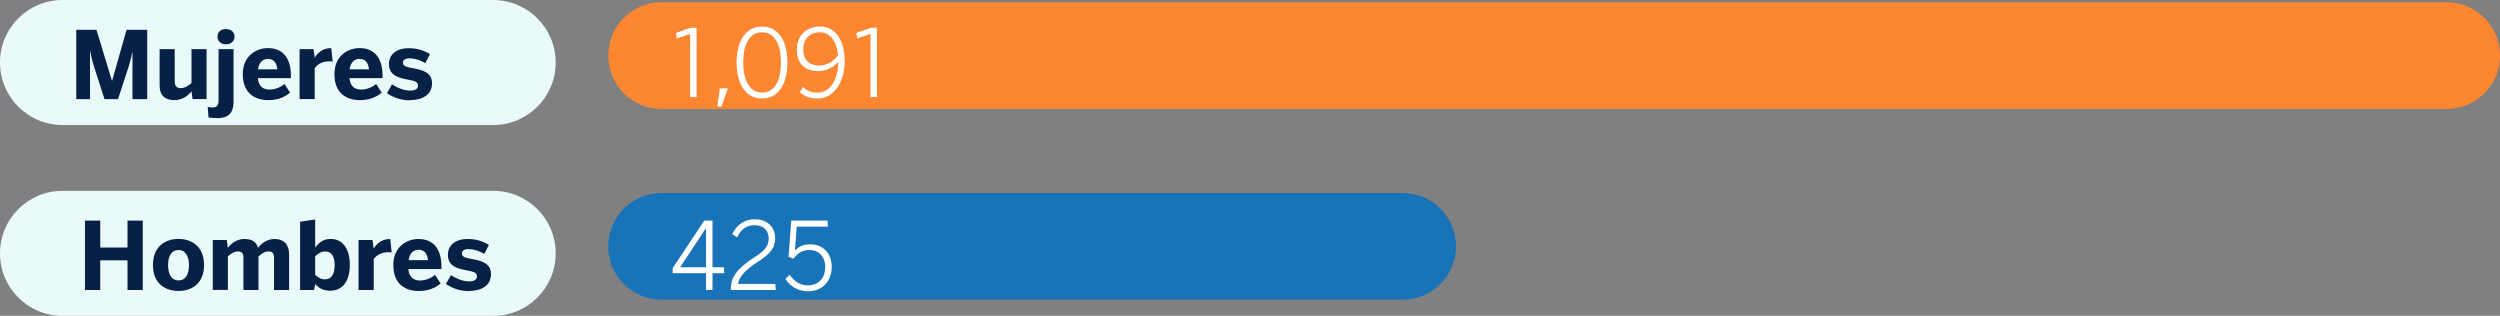
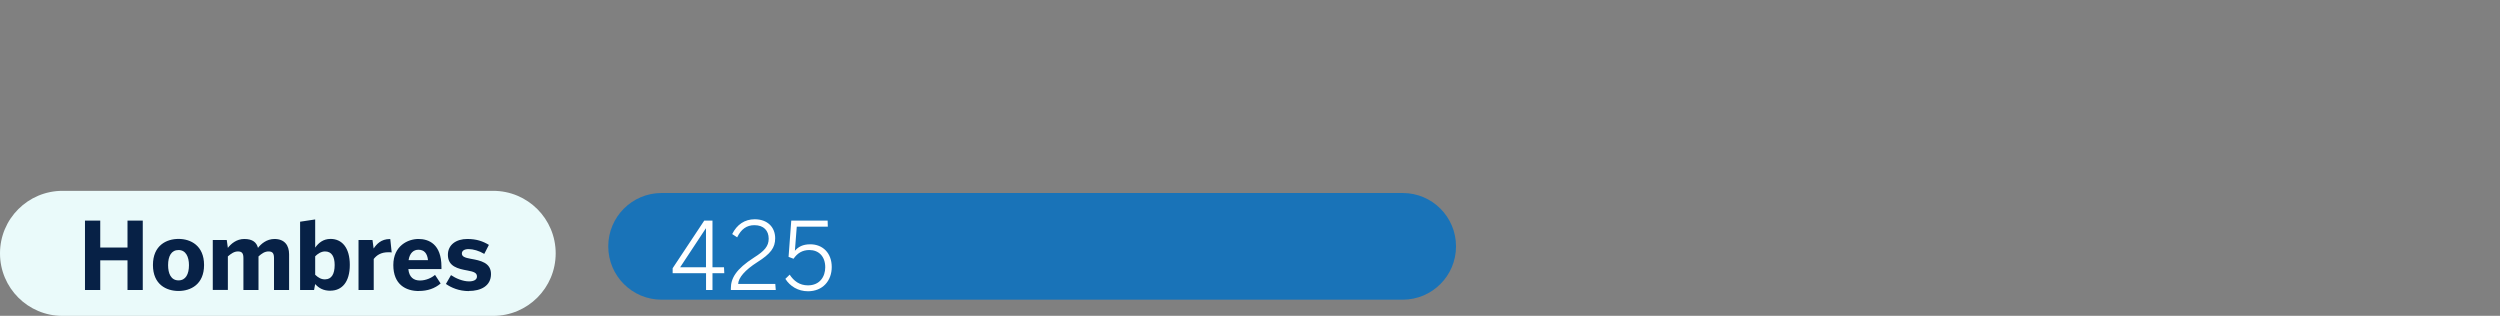
<svg xmlns="http://www.w3.org/2000/svg" id="Capa_1" viewBox="0 0 427.45 54">
  <rect x="0" y="0" width="427.45" height="54" fill="#808080" stroke="none" />
-   <path d="M10.69,0C4.78,0,0,4.78,0,10.69s4.78,10.69,10.69,10.69h73.63c5.9,0,10.69-4.78,10.69-10.69S90.22,0,84.31,0H10.69Z" style="fill: #eafafa;" />
  <path d="M10.69,32.63c-5.9,0-10.69,4.78-10.69,10.69s4.78,10.69,10.69,10.69h73.63c5.9,0,10.69-4.78,10.69-10.69s-4.78-10.69-10.69-10.69H10.69Z" style="fill: #eafafa;" />
-   <path d="M70.1,17.12c1.97,0,3.77-.82,3.77-2.88,0-1.94-1.78-2.32-3.46-2.61-1.06-.19-1.52-.4-1.52-.91,0-.47.42-.75,1.15-.75.8,0,1.79.29,2.68.82l.79-1.54c-1.01-.61-2.1-1.01-3.69-1.01-1.91,0-3.32.99-3.32,2.71,0,2,1.73,2.39,3.35,2.68,1.17.21,1.62.43,1.62,1.03,0,.56-.56.83-1.36.83-1.04,0-2.24-.5-3.08-1.07l-.87,1.51c.93.64,2.23,1.22,3.94,1.22M59.77,11.85c.19-1.25.88-1.78,1.68-1.78.96,0,1.51.58,1.64,1.78h-3.32ZM61.54,17.12c1.49,0,2.72-.43,3.72-1.28l-.96-1.48c-.58.51-1.56.96-2.56.96-1.07,0-1.86-.55-1.99-1.96h5.66v-.38c0-3.88-2.16-4.76-3.93-4.76s-4.3,1.14-4.3,4.46,2.13,4.44,4.36,4.44M53.81,16.95v-5.31c.5-.64,1.23-1.15,2.48-1.15.19,0,.38,0,.59.03l-.24-2.29h-.06c-1.52,0-2.29.9-2.76,1.6h-.02l-.19-1.43h-2.39v8.54h2.58ZM44.11,11.85c.19-1.25.88-1.78,1.68-1.78.96,0,1.51.58,1.63,1.78h-3.32ZM45.88,17.12c1.49,0,2.72-.43,3.72-1.28l-.96-1.48c-.58.51-1.56.96-2.57.96-1.07,0-1.86-.55-1.99-1.96h5.66v-.38c0-3.88-2.16-4.76-3.93-4.76s-4.3,1.14-4.3,4.46,2.13,4.44,4.36,4.44M37.16,20.2c2.45,0,2.77-1.49,2.77-2.92v-8.88h-2.56v8.81c0,.83-.34,1.17-1.04,1.17-.27,0-.64-.05-.82-.1l.14,1.8c.21.05.87.11,1.51.11M38.63,7.57c.96,0,1.47-.59,1.47-1.3s-.51-1.3-1.47-1.3-1.44.58-1.44,1.3.5,1.3,1.44,1.3M29.79,17.12c1.49,0,2.44-.85,2.95-1.51l.19,1.33h2.39v-8.54h-2.58v5.8c-.58.5-1.17.87-1.86.87s-1.01-.42-1.01-1.19v-5.48h-2.58v6.24c0,1.76,1.04,2.48,2.5,2.48M15.39,16.95v-8.22h.03c.26,1.36.42,1.88.69,2.77l1.76,5.45h2.31l1.78-5.45c.26-.86.48-1.62.66-2.64h.03v8.09h2.52V5.09h-3.53l-2.47,8.72h-.03l-2.65-8.72h-3.45v11.86h2.34Z" style="fill: #072146;" />
  <path d="M80.18,49.75c1.97,0,3.77-.82,3.77-2.89,0-1.94-1.78-2.32-3.46-2.61-1.06-.19-1.52-.4-1.52-.91,0-.46.42-.75,1.15-.75.8,0,1.79.29,2.68.82l.79-1.54c-1.01-.61-2.1-1.01-3.69-1.01-1.91,0-3.32.99-3.32,2.71,0,2,1.73,2.39,3.35,2.68,1.17.21,1.62.43,1.62,1.03,0,.56-.56.83-1.36.83-1.04,0-2.24-.5-3.08-1.07l-.87,1.51c.93.64,2.23,1.22,3.94,1.22M69.86,44.48c.19-1.25.88-1.78,1.68-1.78.96,0,1.51.58,1.64,1.78h-3.32ZM71.62,49.75c1.49,0,2.72-.43,3.72-1.28l-.96-1.47c-.58.51-1.56.96-2.57.96-1.07,0-1.86-.55-1.99-1.95h5.66v-.39c0-3.88-2.16-4.76-3.93-4.76s-4.3,1.14-4.3,4.46,2.13,4.44,4.36,4.44M63.9,49.58v-5.3c.5-.64,1.23-1.15,2.48-1.15.19,0,.38,0,.59.03l-.24-2.29h-.07c-1.52,0-2.29.9-2.76,1.6h-.02l-.19-1.43h-2.39v8.54h2.58ZM55.61,47.77c-.69,0-1.15-.26-1.72-.79v-3.16c.43-.43,1.03-.83,1.68-.83,1.15,0,1.65.9,1.65,2.32,0,1.55-.54,2.45-1.62,2.45M56.49,49.7c1.96,0,3.32-1.46,3.32-4.41s-1.35-4.44-3.29-4.44c-1.27,0-2.07.7-2.63,1.49v-4.82l-2.58.39v11.67h2.39l.19-1.01c.64.72,1.44,1.14,2.6,1.14M38.96,49.58v-5.74c.58-.5,1.09-.85,1.73-.85.75,0,.93.4.93,1.17v5.42h2.58v-5.74c.56-.5,1.07-.85,1.72-.85.75,0,.93.4.93,1.17v5.42h2.58v-6.11c0-1.52-.77-2.61-2.5-2.61-1.35,0-2.31.86-2.82,1.52-.24-.93-.91-1.52-2.34-1.52-1.35,0-2.29.85-2.81,1.52l-.19-1.35h-2.39v8.54h2.58ZM30.53,47.94c-1.31,0-1.79-1.19-1.79-2.61,0-1.54.56-2.58,1.79-2.58s1.78,1.15,1.78,2.58c0,1.55-.56,2.61-1.78,2.61M30.53,49.75c2.07,0,4.36-1.12,4.36-4.44s-2.29-4.46-4.36-4.46-4.38,1.11-4.38,4.46,2.31,4.44,4.38,4.44M17.14,49.58v-5.07h4.66v5.07h2.61v-11.86h-2.61v4.6h-4.66v-4.6h-2.61v11.86h2.61Z" style="fill: #072146;" />
-   <path d="M418.33,18.62c5.04,0,9.12-4.08,9.12-9.12s-4.08-9.12-9.12-9.12H113.12c-5.04,0-9.12,4.08-9.12,9.12s4.08,9.12,9.12,9.12h305.21Z" style="fill: #fc8730;" />
  <path d="M239.83,51.24c5.04,0,9.12-4.08,9.12-9.12s-4.08-9.12-9.12-9.12h-126.71c-5.04,0-9.12,4.08-9.12,9.12s4.08,9.12,9.12,9.12h126.71Z" style="fill: #1973b8;" />
  <path d="M138.14,49.8c2.52,0,4.07-1.78,4.07-4.15s-1.52-3.88-3.67-3.88c-1.27,0-2.05.43-2.63,1.11l.32-4.12h5.31l-.03-1.04h-6.22l-.46,6.2.85.32c.64-.93,1.49-1.49,2.71-1.49,1.57,0,2.71,1.06,2.71,2.95,0,1.57-.91,3.09-2.96,3.09-1.43,0-2.42-.75-3.12-1.83l-.74.72c.79,1.25,2.16,2.12,3.88,2.12M132.64,49.58l-.08-1.03h-6.35c.05-1.06,1.14-2.36,3.27-3.72,2.28-1.44,3.06-2.47,3.06-4.09,0-1.91-1.33-3.25-3.5-3.25-1.71,0-3.04.9-3.85,2.53l.85.56c.69-1.41,1.63-2.08,2.95-2.08,1.6,0,2.44.94,2.44,2.31,0,1.28-.72,2.1-2.5,3.22-3.12,2-3.97,3.57-3.97,5.29v.26h7.68ZM120.68,39.05h.03v6.65h-4.42l4.39-6.65ZM121.82,49.58v-2.87h2.02l-.05-1.01h-1.97v-7.98h-1.41l-5.4,8.14v.85h5.71v2.87h1.11Z" style="fill: #fff;" />
-   <path d="M149.94,16.61V4.75h-1.04l-2.48.88.14.94,2.28-.77v10.8h1.11ZM139.82,16.84c2.68,0,4.6-2.71,4.6-6.36,0-4.07-1.89-5.95-4.2-5.95-2.45,0-3.98,1.7-3.98,3.94s1.2,3.7,3.7,3.7c1.51,0,2.61-.77,3.37-1.59.02,2.95-1.33,5.26-3.49,5.26-1.22,0-1.81-.35-2.55-.96l-.51.9c.67.59,1.62,1.06,3.06,1.06M140.08,11.2c-1.92,0-2.73-1.17-2.73-2.74,0-1.86,1.12-2.93,2.82-2.93,1.55,0,2.87,1.2,3.11,3.93-.75,1.04-1.89,1.75-3.21,1.75M130.3,15.83c-1.96,0-3.22-1.8-3.22-5.15s1.2-5.15,3.22-5.15,3.21,1.8,3.21,5.15-1.2,5.15-3.21,5.15M130.3,16.84c2.79,0,4.33-2.45,4.33-6.15s-1.54-6.15-4.33-6.15-4.36,2.45-4.36,6.15,1.57,6.15,4.36,6.15M123.34,18.23l1.12-3.13h-1.38l-.42,3.13h.67ZM119.1,16.61V4.75h-1.04l-2.48.88.14.94,2.28-.77v10.8h1.11Z" style="fill: #fff;" />
</svg>